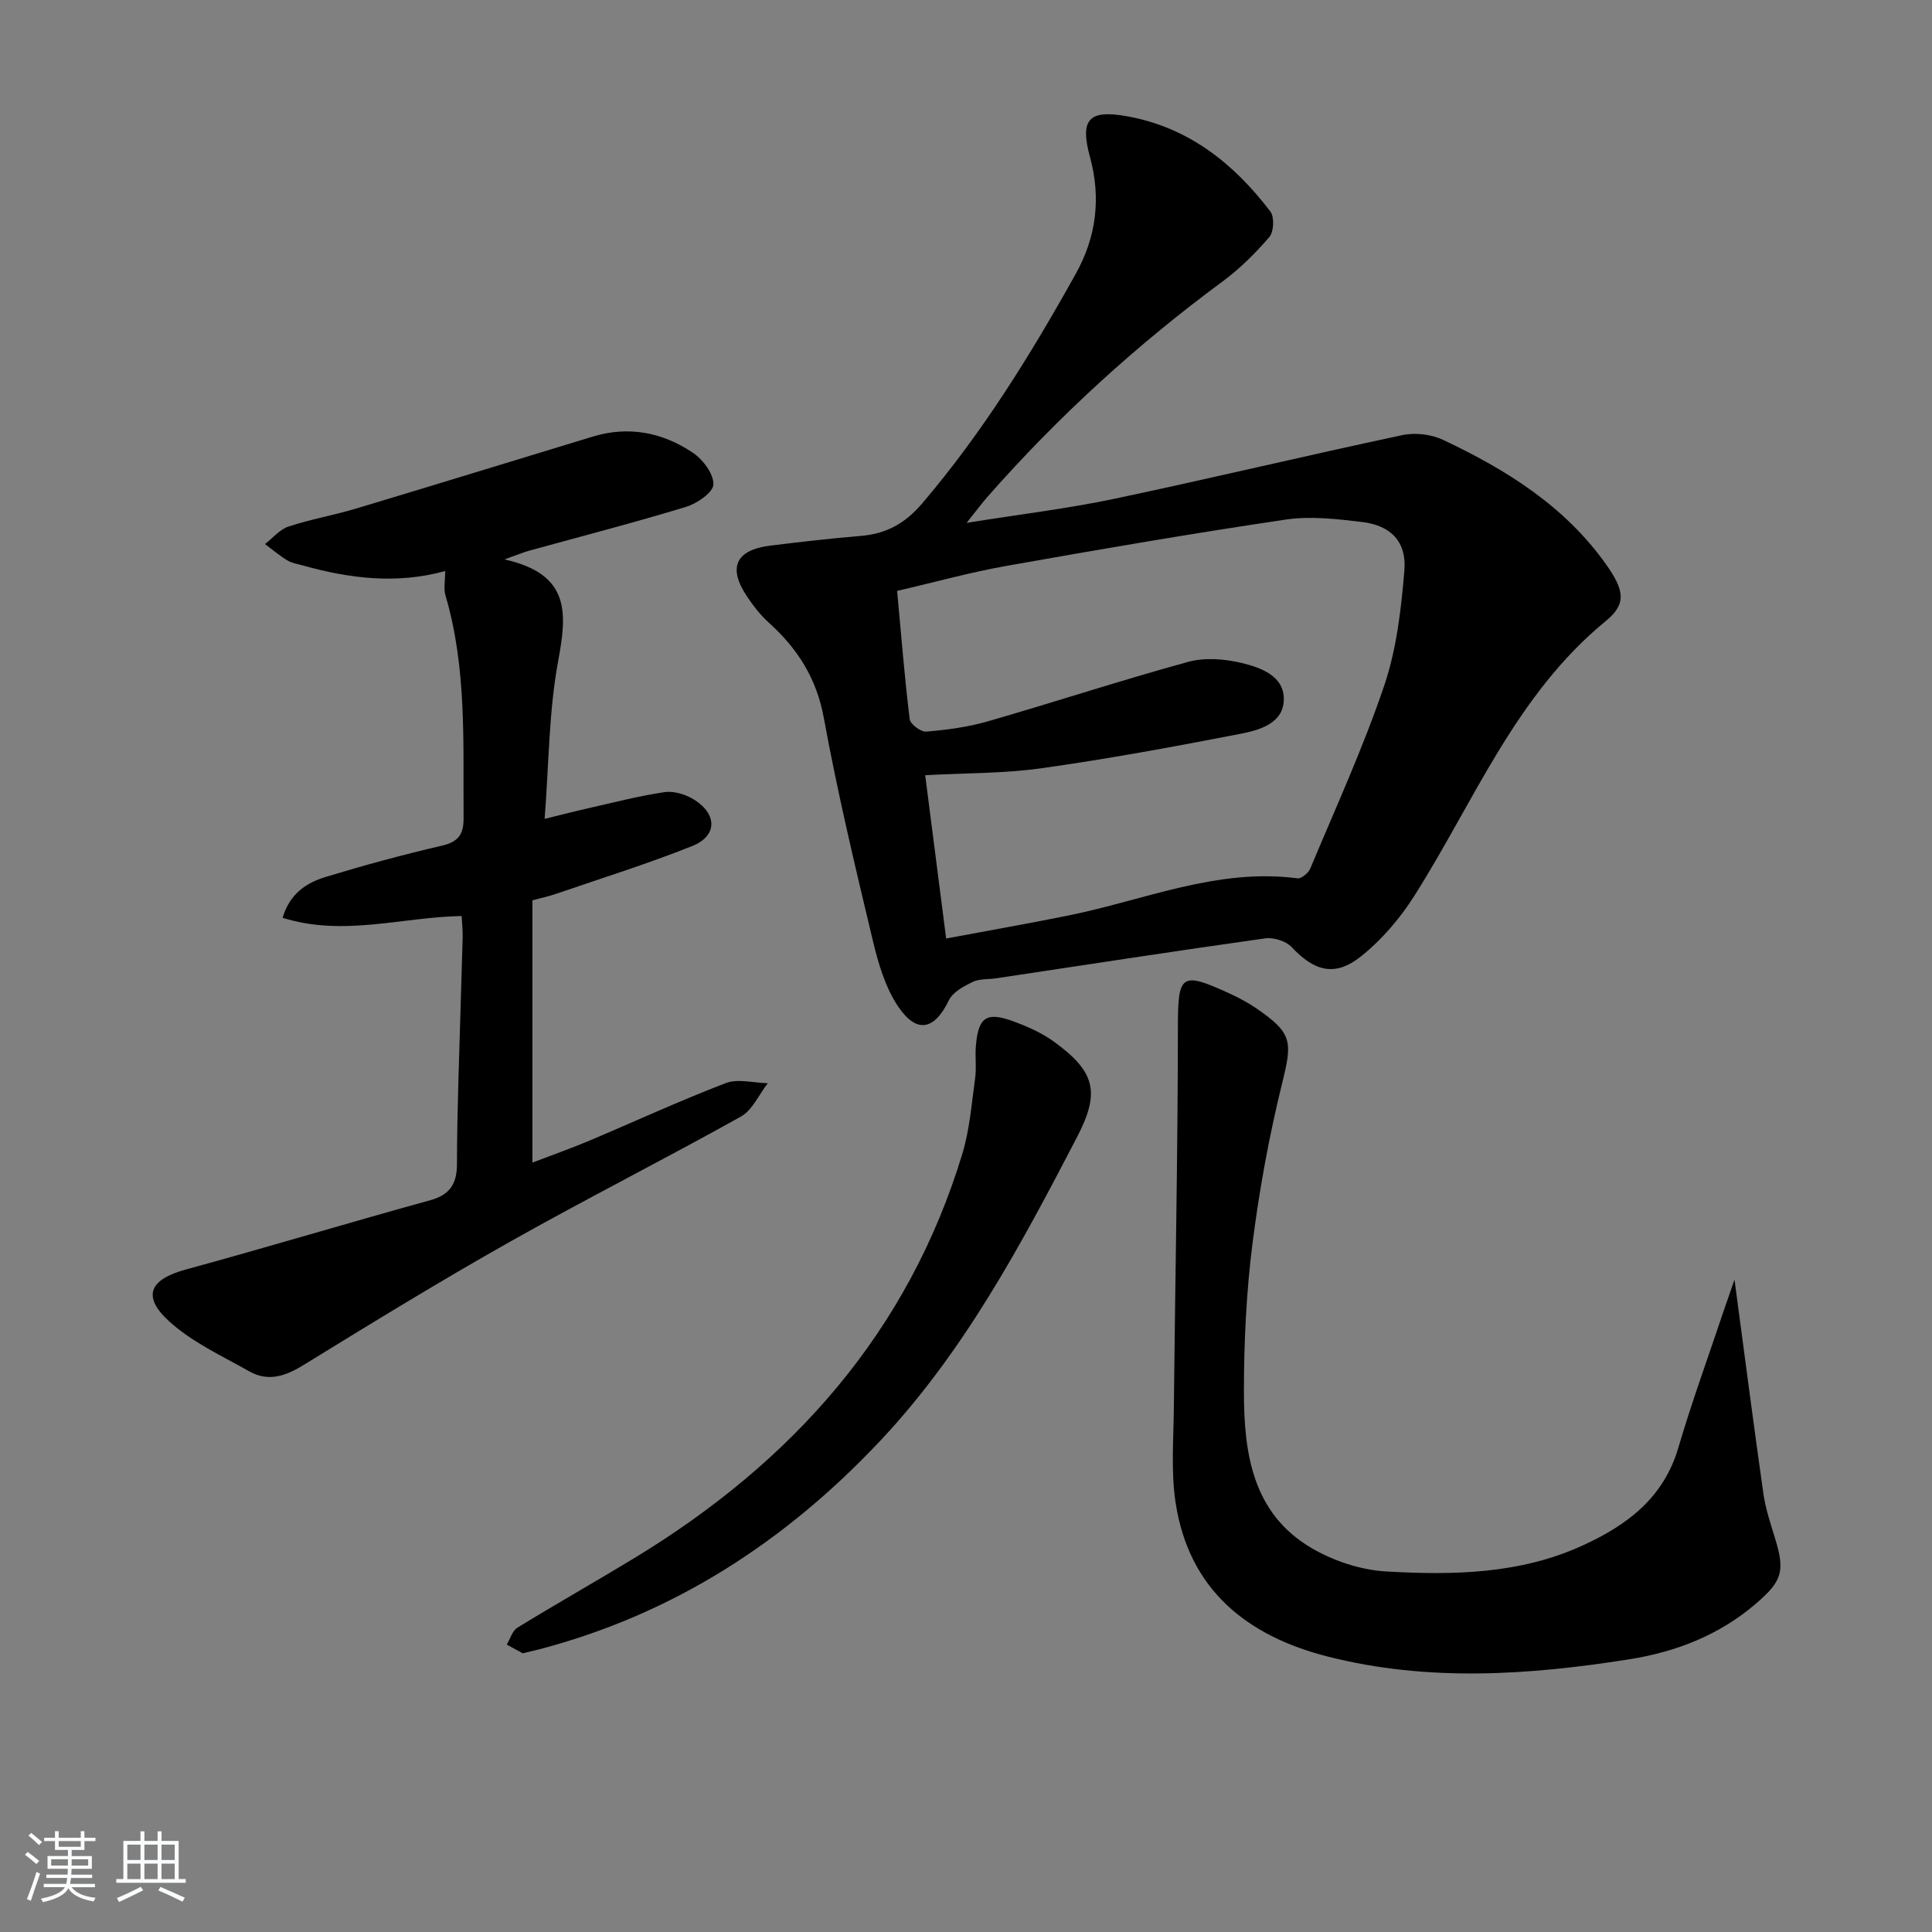
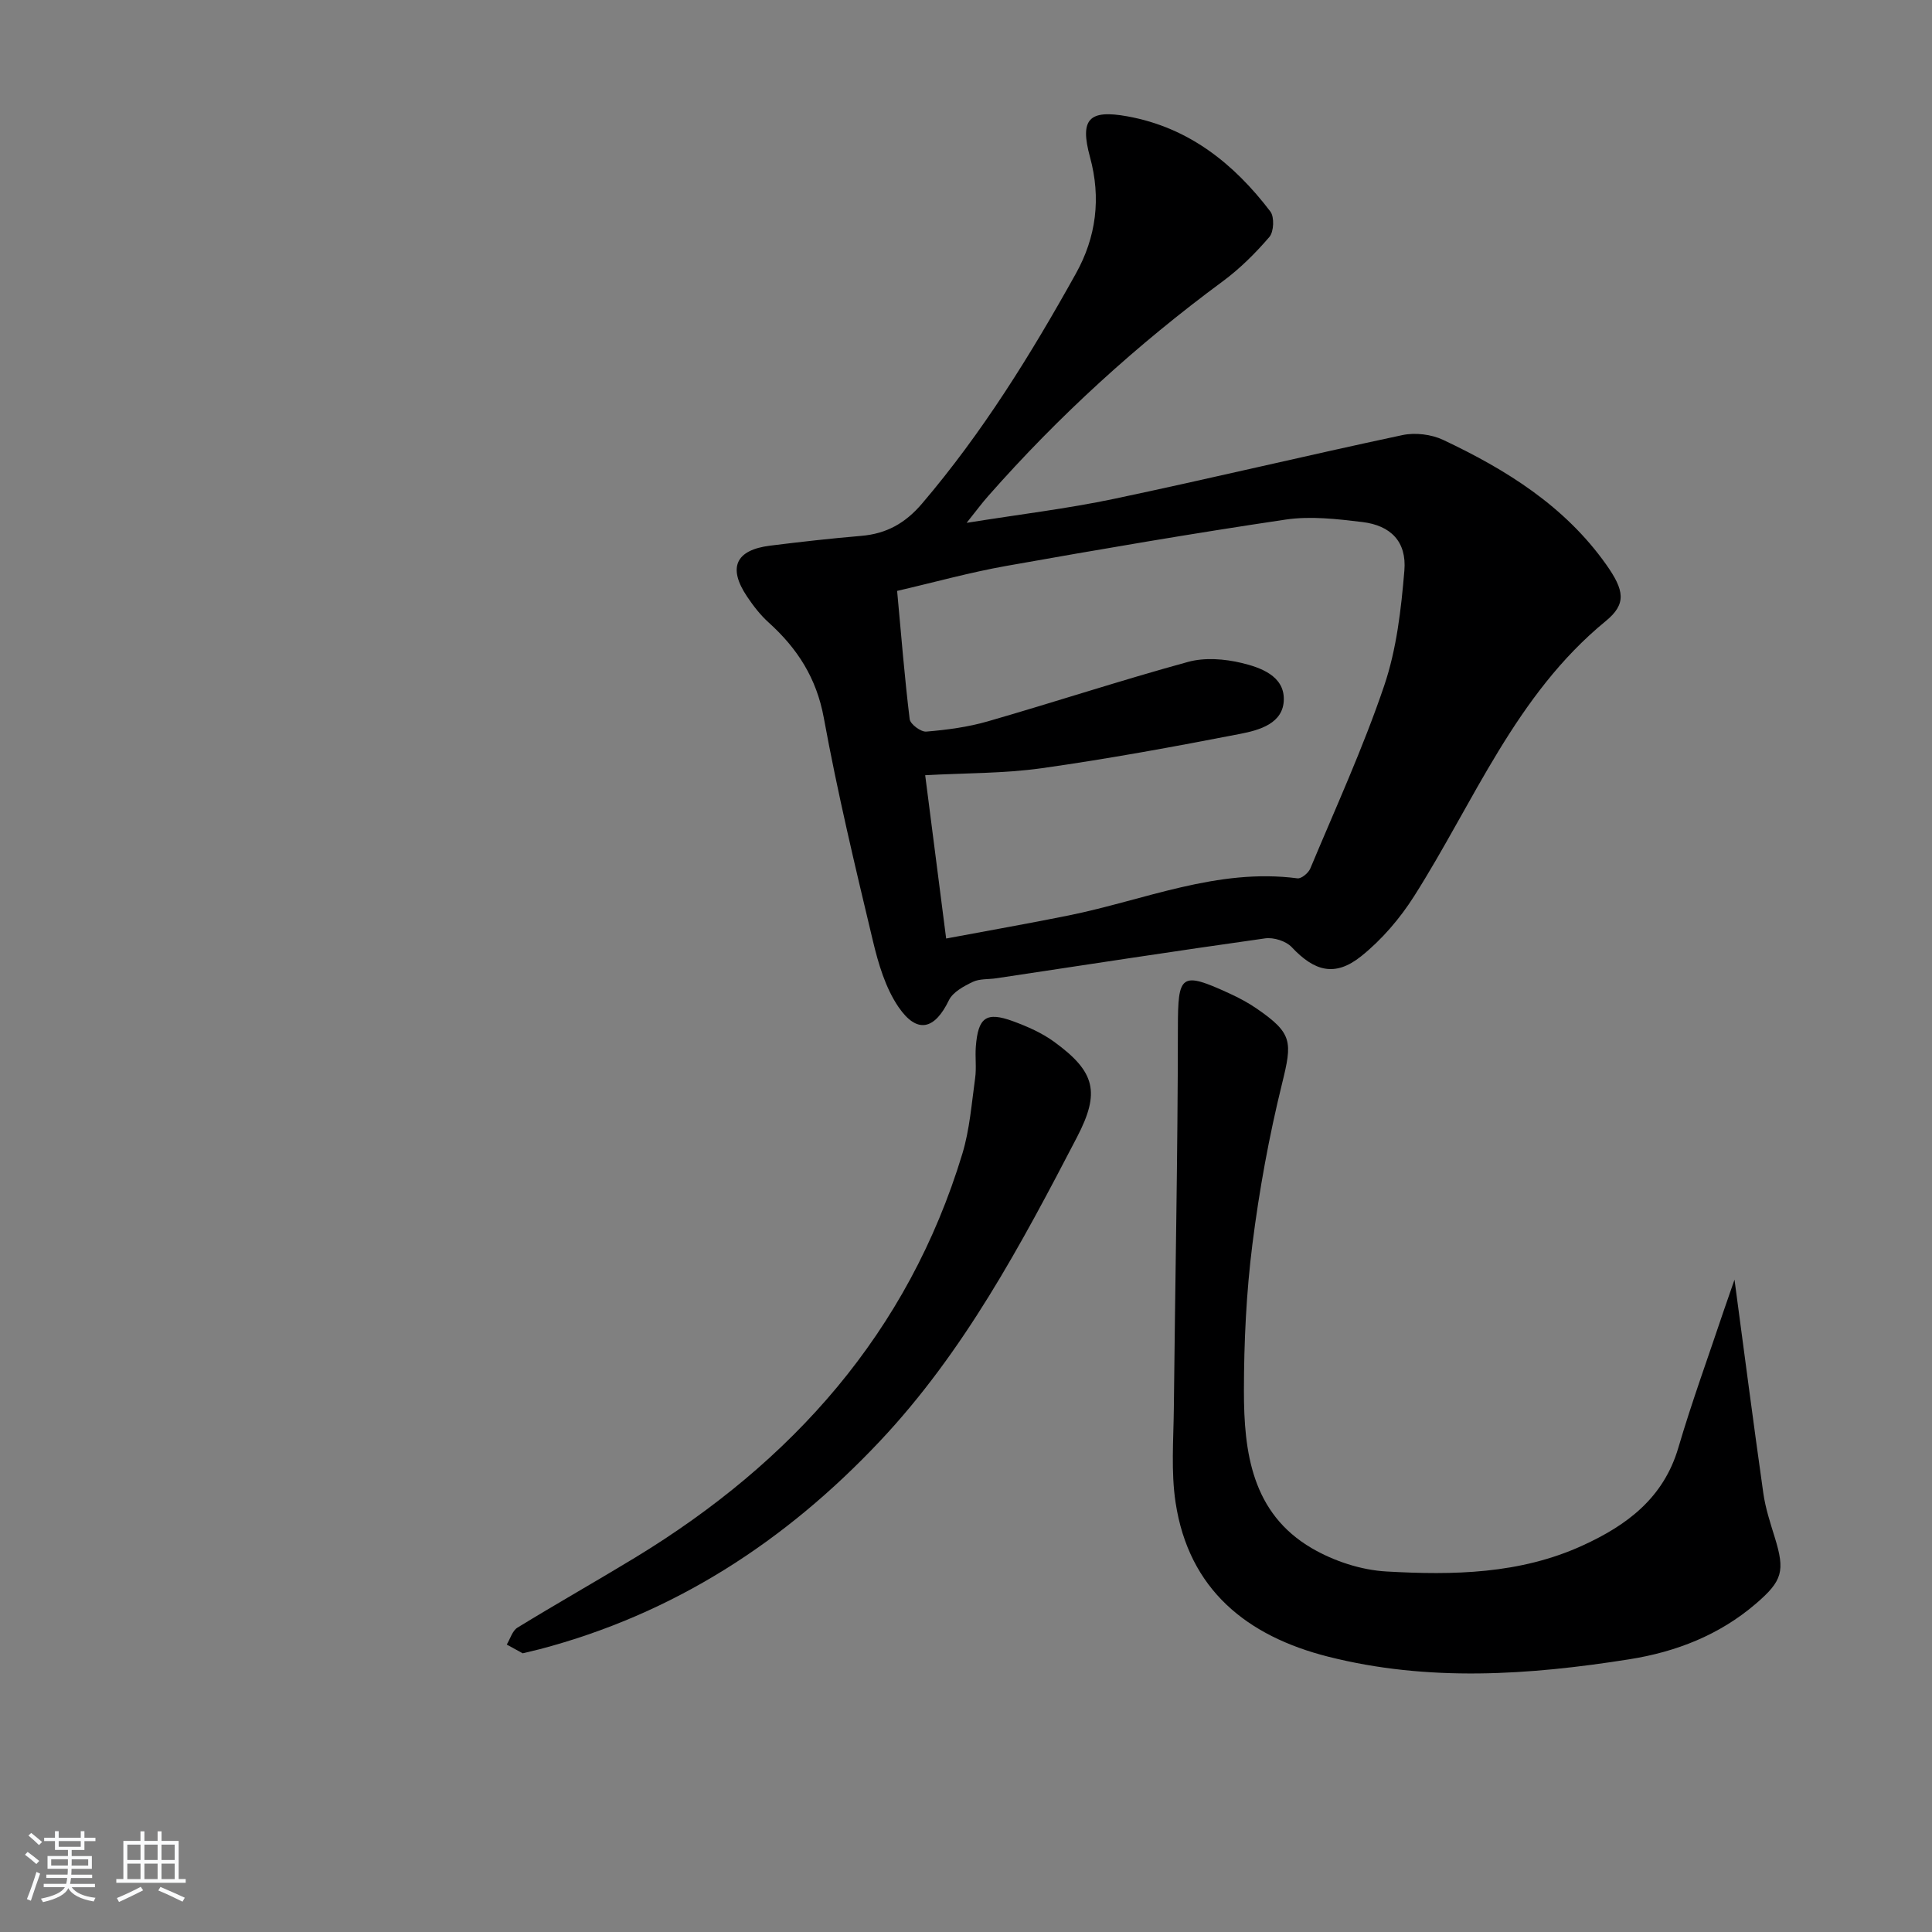
<svg xmlns="http://www.w3.org/2000/svg" enable-background="new 0 0 400 400" viewBox="0 0 400 400">
  <rect x="0" y="0" width="400" height="400" fill="#808080" stroke="none" />
  <path d="m5.17 384 .55-.58c.85.61 1.65 1.24 2.4 1.87l-.59.64c-.83-.73-1.62-1.38-2.36-1.93m1.22 9.53-.82-.34c.71-1.76 1.37-3.64 1.98-5.63.24.13.5.25.76.36-.6 1.67-1.24 3.54-1.92 5.61m-.5-13.5.57-.54c.56.44 1.31 1.06 2.26 1.87l-.65.64c-.67-.66-1.4-1.32-2.18-1.97m3.25.46h2.24v-1.36h.77v1.36h4.57v-1.36h.76v1.36h2.28v.69h-2.28v1.84h-2.64v1.26h4.18v2.64h-4.21c0 .45-.02.86-.05 1.21h4.32v.69h-4.38c-.04.34-.1.75-.19 1.22h5.15v.69h-4.82c.87 1.19 2.51 1.92 4.93 2.19-.17.31-.3.57-.37.76-2.77-.49-4.52-1.41-5.26-2.76-.56 1.26-2.3 2.23-5.24 2.9-.12-.24-.26-.48-.43-.72 2.73-.55 4.38-1.34 4.96-2.38h-4.38v-.69h4.65c.1-.38.17-.79.21-1.22h-4.32v-.69h4.4c.03-.34.05-.75.05-1.21h-4.2v-2.64h4.23v-1.26h-2.69v-1.84h-2.24zm1.46 4.46v1.29h3.45c.01-.4.02-.57.01-.53v-.32-.45h-3.46zm1.55-2.59h4.57v-1.19h-4.57zm6.11 2.59h-3.42v.77c-.01.19-.01.37-.02.53h3.44z" fill="#fafbfc" />
  <path d="m32.63 379.16h.82v1.98h3.54v7.89h1.46v.78h-14.37v-.78h1.46v-7.89h3.54v-1.98h.82v1.98h2.73zm-3.49 11.48.5.73c-1.61.82-3.28 1.63-5 2.42-.13-.27-.28-.55-.44-.82 1.75-.73 3.4-1.5 4.94-2.33m-2.78-5.55h2.73v-3.18h-2.73zm0 3.95h2.73v-3.2h-2.73zm3.54-3.95h2.73v-3.18h-2.73zm0 3.95h2.73v-3.2h-2.73zm7.89 4.68c-1.84-.92-3.51-1.7-5.02-2.32l.45-.73c1.89.8 3.57 1.55 5.04 2.23zm-1.62-11.81h-2.73v3.18h2.73zm-2.73 7.13h2.73v-3.2h-2.73z" fill="#fafbfc" />
  <g fill="#000001">
    <path d="m200.13 108.25c11.05-1.77 20.88-2.94 30.52-4.97 19.94-4.2 39.77-8.96 59.71-13.2 2.64-.56 5.98-.16 8.42.99 13.06 6.16 25.18 13.7 33.74 25.78 3.8 5.37 4.28 8.18-.07 11.74-18.66 15.28-27.25 37.38-39.65 56.92-2.95 4.65-6.73 9.07-11.01 12.49-5.42 4.32-9.67 3.09-14.36-1.91-1.18-1.26-3.75-2.06-5.5-1.81-18.57 2.61-37.1 5.47-55.64 8.26-1.64.25-3.47.07-4.89.75-1.85.89-4.11 2.1-4.93 3.78-2.95 6.11-6.59 7.07-10.46 1.4-2.69-3.95-4.16-8.95-5.29-13.69-3.66-15.32-7.33-30.67-10.16-46.16-1.51-8.23-5.46-14.36-11.41-19.73-1.71-1.54-3.17-3.43-4.46-5.35-4.05-6.01-2.4-9.68 4.77-10.57 6.26-.78 12.53-1.49 18.82-2.02 5.23-.44 9.12-2.59 12.62-6.69 12.49-14.65 22.54-30.89 31.85-47.62 4.2-7.53 5.25-15.61 2.92-24.13-2.15-7.87-.22-9.87 7.76-8.42 12.67 2.3 22.03 9.77 29.59 19.71.85 1.12.72 4.17-.2 5.25-2.89 3.37-6.12 6.58-9.68 9.21-17.75 13.1-33.95 27.86-48.53 44.42-1.28 1.44-2.43 3-4.48 5.57zm-4.24 86.06c9.07-1.7 17.22-3.13 25.33-4.77 15.7-3.17 30.81-9.87 47.4-7.69.81.11 2.27-1.1 2.66-2.03 5.25-12.56 10.94-24.98 15.3-37.85 2.57-7.57 3.51-15.82 4.18-23.84.5-5.97-2.8-9.34-8.71-10.05-5.24-.63-10.7-1.27-15.85-.51-19.34 2.87-38.62 6.18-57.87 9.6-7.55 1.34-14.97 3.41-22.59 5.17.87 9.39 1.55 18 2.6 26.56.13 1.03 2.32 2.67 3.44 2.57 4.28-.36 8.61-.93 12.73-2.12 13.85-3.99 27.56-8.5 41.46-12.31 3.45-.95 7.56-.63 11.1.22 3.92.94 8.78 2.67 8.73 7.52-.04 5.01-5.07 6.39-9.03 7.16-13.64 2.65-27.33 5.17-41.09 7.11-7.82 1.1-15.82.99-24.13 1.45 1.42 11.15 2.83 22.1 4.34 33.81z" />
-     <path d="m95.58 189.65c-12.41.23-24.48 4.32-37.07.37 1.5-5.06 4.99-7.27 8.95-8.47 7.93-2.41 15.94-4.59 24.02-6.46 3.44-.8 4.53-2.35 4.5-5.76-.12-15.46.7-30.98-3.76-46.1-.4-1.36-.05-2.95-.05-5-10.08 2.77-19.79 1.54-29.41-1.14-1.12-.31-2.34-.5-3.3-1.09-1.62-.98-3.08-2.22-4.6-3.36 1.61-1.24 3.04-3.01 4.85-3.62 4.56-1.51 9.34-2.33 13.95-3.71 16.36-4.91 32.69-9.94 49.03-14.91 7.48-2.28 14.53-.88 20.82 3.38 2.06 1.4 4.27 4.36 4.19 6.53-.06 1.65-3.39 3.94-5.66 4.63-10.78 3.28-21.71 6.1-32.57 9.1-1.08.3-2.11.74-5.02 1.78 13.85 3.08 12.9 11.34 11.09 21.16-1.91 10.37-1.89 21.09-2.78 32.56 3.53-.86 6.18-1.56 8.86-2.16 5.32-1.2 10.61-2.59 16-3.38 1.94-.28 4.39.49 6.11 1.57 4.82 3.05 4.77 7.52-.41 9.59-9.22 3.68-18.73 6.65-28.13 9.88-1.56.54-3.18.88-4.96 1.36v54.3c4.04-1.54 7.84-2.88 11.56-4.44 9.49-4 18.85-8.33 28.46-12.01 2.53-.97 5.79-.04 8.71.02-1.83 2.35-3.17 5.56-5.56 6.9-15.82 8.84-32.01 17.01-47.8 25.91-14.48 8.16-28.66 16.86-42.82 25.57-3.72 2.29-7.29 3.47-11.16 1.28-5.72-3.24-11.93-6.07-16.68-10.44-5.63-5.18-3.88-8.62 3.5-10.64 16.95-4.63 33.78-9.71 50.72-14.38 4.13-1.14 5.44-3.58 5.45-7.46.01-5.66.13-11.33.29-16.99.27-9.98.62-19.96.89-29.93.03-1.46-.14-2.92-.21-4.44z" />
-     <path d="m359.11 264.94c2.05 15.31 3.92 29.78 5.97 44.23.44 3.1 1.44 6.13 2.37 9.14 2.15 6.96 1.62 8.97-3.93 13.73-7.55 6.48-16.5 9.96-26.14 11.49-20.81 3.3-41.71 4.71-62.42-.54-16.77-4.25-28.83-13.85-31.57-31.92-.96-6.35-.43-12.95-.36-19.44.27-26.27.82-52.53.84-78.8.01-11.09.56-11.8 10.71-7.13 1.95.9 3.88 1.92 5.64 3.14 7.41 5.12 7.36 6.82 5.21 15.53-2.69 10.92-4.72 22.05-6.13 33.21-1.27 10.04-1.75 20.23-1.76 30.35-.01 12.74 1.65 25.36 14.05 32.61 4.58 2.67 10.21 4.53 15.48 4.82 13.77.78 27.61.56 40.59-5.38 9.23-4.22 16.77-9.85 19.83-20.27 2.81-9.55 6.24-18.92 9.4-28.37.66-1.95 1.36-3.9 2.22-6.4z" />
+     <path d="m359.11 264.94c2.05 15.31 3.92 29.78 5.97 44.23.44 3.1 1.44 6.13 2.37 9.14 2.15 6.96 1.62 8.97-3.93 13.73-7.55 6.48-16.5 9.96-26.14 11.49-20.81 3.3-41.71 4.71-62.42-.54-16.77-4.25-28.83-13.85-31.57-31.92-.96-6.35-.43-12.95-.36-19.44.27-26.27.82-52.53.84-78.8.01-11.09.56-11.8 10.71-7.13 1.95.9 3.88 1.92 5.64 3.14 7.41 5.12 7.36 6.82 5.21 15.53-2.69 10.92-4.72 22.05-6.13 33.21-1.27 10.04-1.75 20.23-1.76 30.35-.01 12.74 1.65 25.36 14.05 32.61 4.58 2.67 10.21 4.53 15.48 4.82 13.77.78 27.61.56 40.59-5.38 9.23-4.22 16.77-9.85 19.83-20.27 2.81-9.55 6.24-18.92 9.4-28.37.66-1.95 1.36-3.9 2.22-6.4" />
    <path d="m108.22 342.3c-.88-.49-2.09-1.15-3.3-1.81.72-1.2 1.16-2.86 2.22-3.51 8.06-4.94 16.3-9.6 24.38-14.51 32.53-19.8 56.51-46.6 67.73-83.62 1.52-5.02 1.91-10.39 2.64-15.62.3-2.13-.02-4.33.14-6.48.47-6.14 2.14-7.36 7.75-5.3 2.93 1.08 5.91 2.39 8.42 4.21 8.59 6.24 9.62 10.47 4.78 19.78-11.59 22.28-23.39 44.45-40.82 62.95-19.57 20.77-42.66 35.77-70.46 43.07-.96.24-1.92.46-3.48.84z" />
  </g>
</svg>